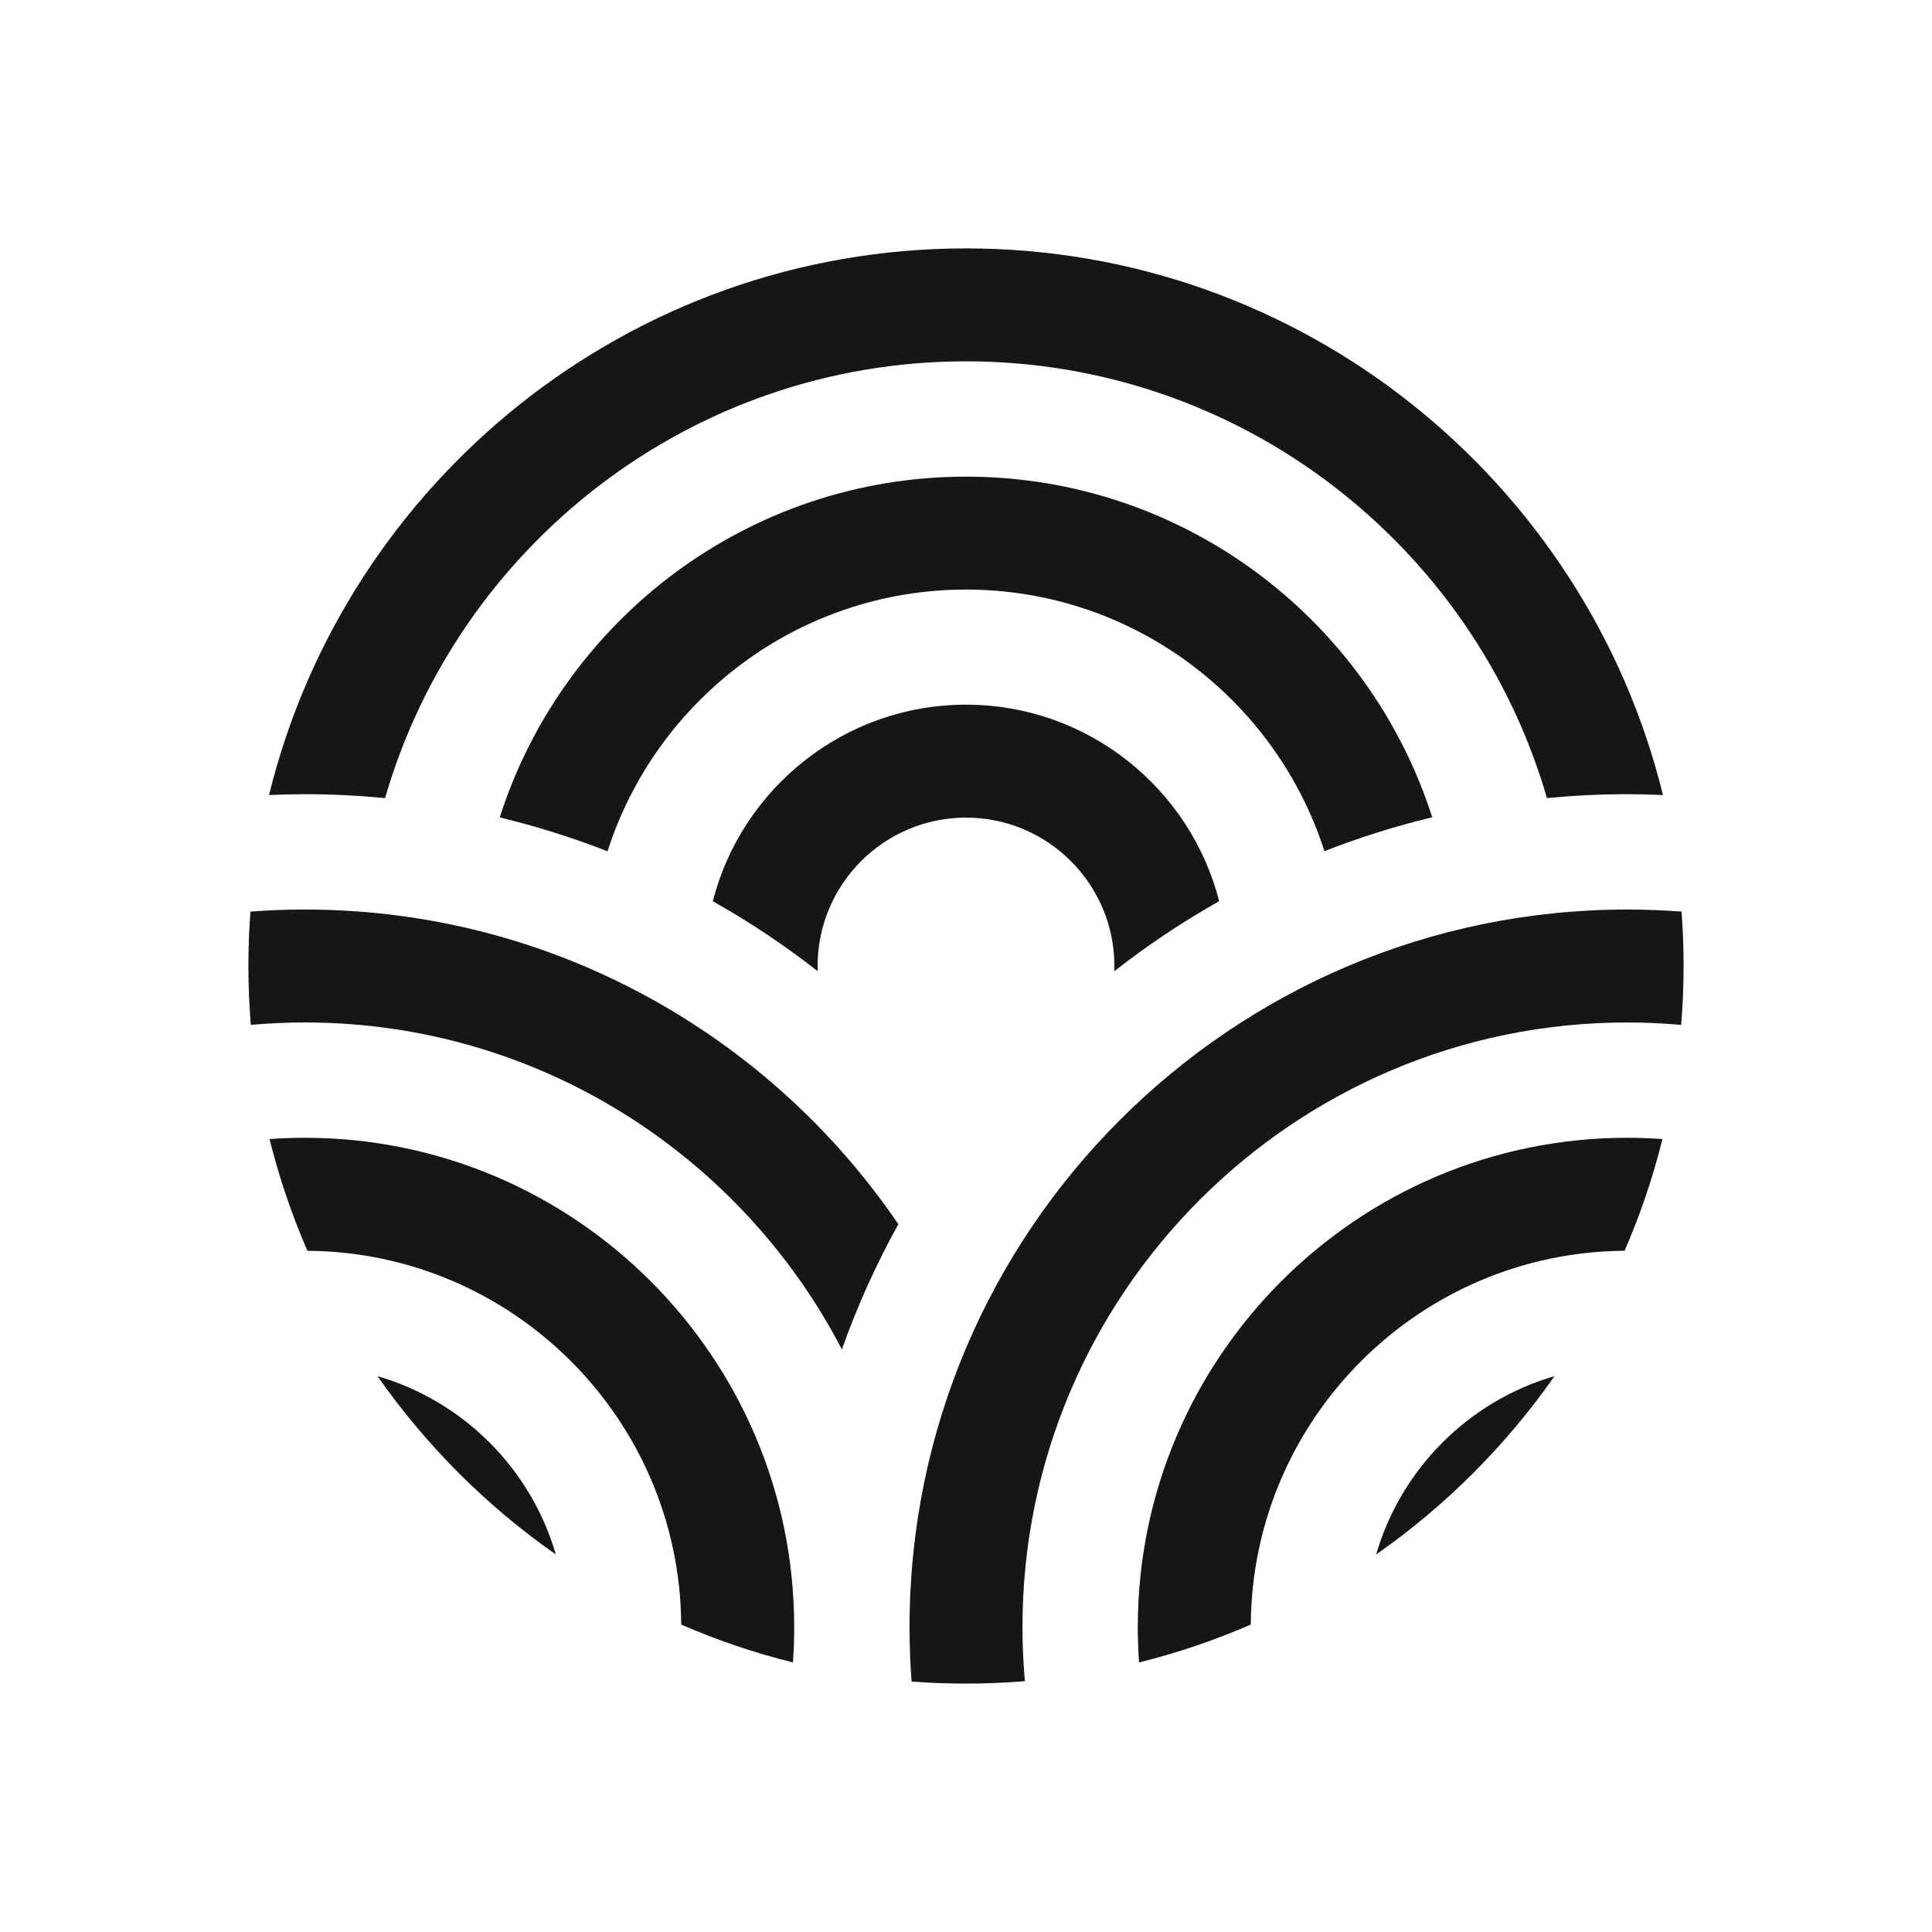
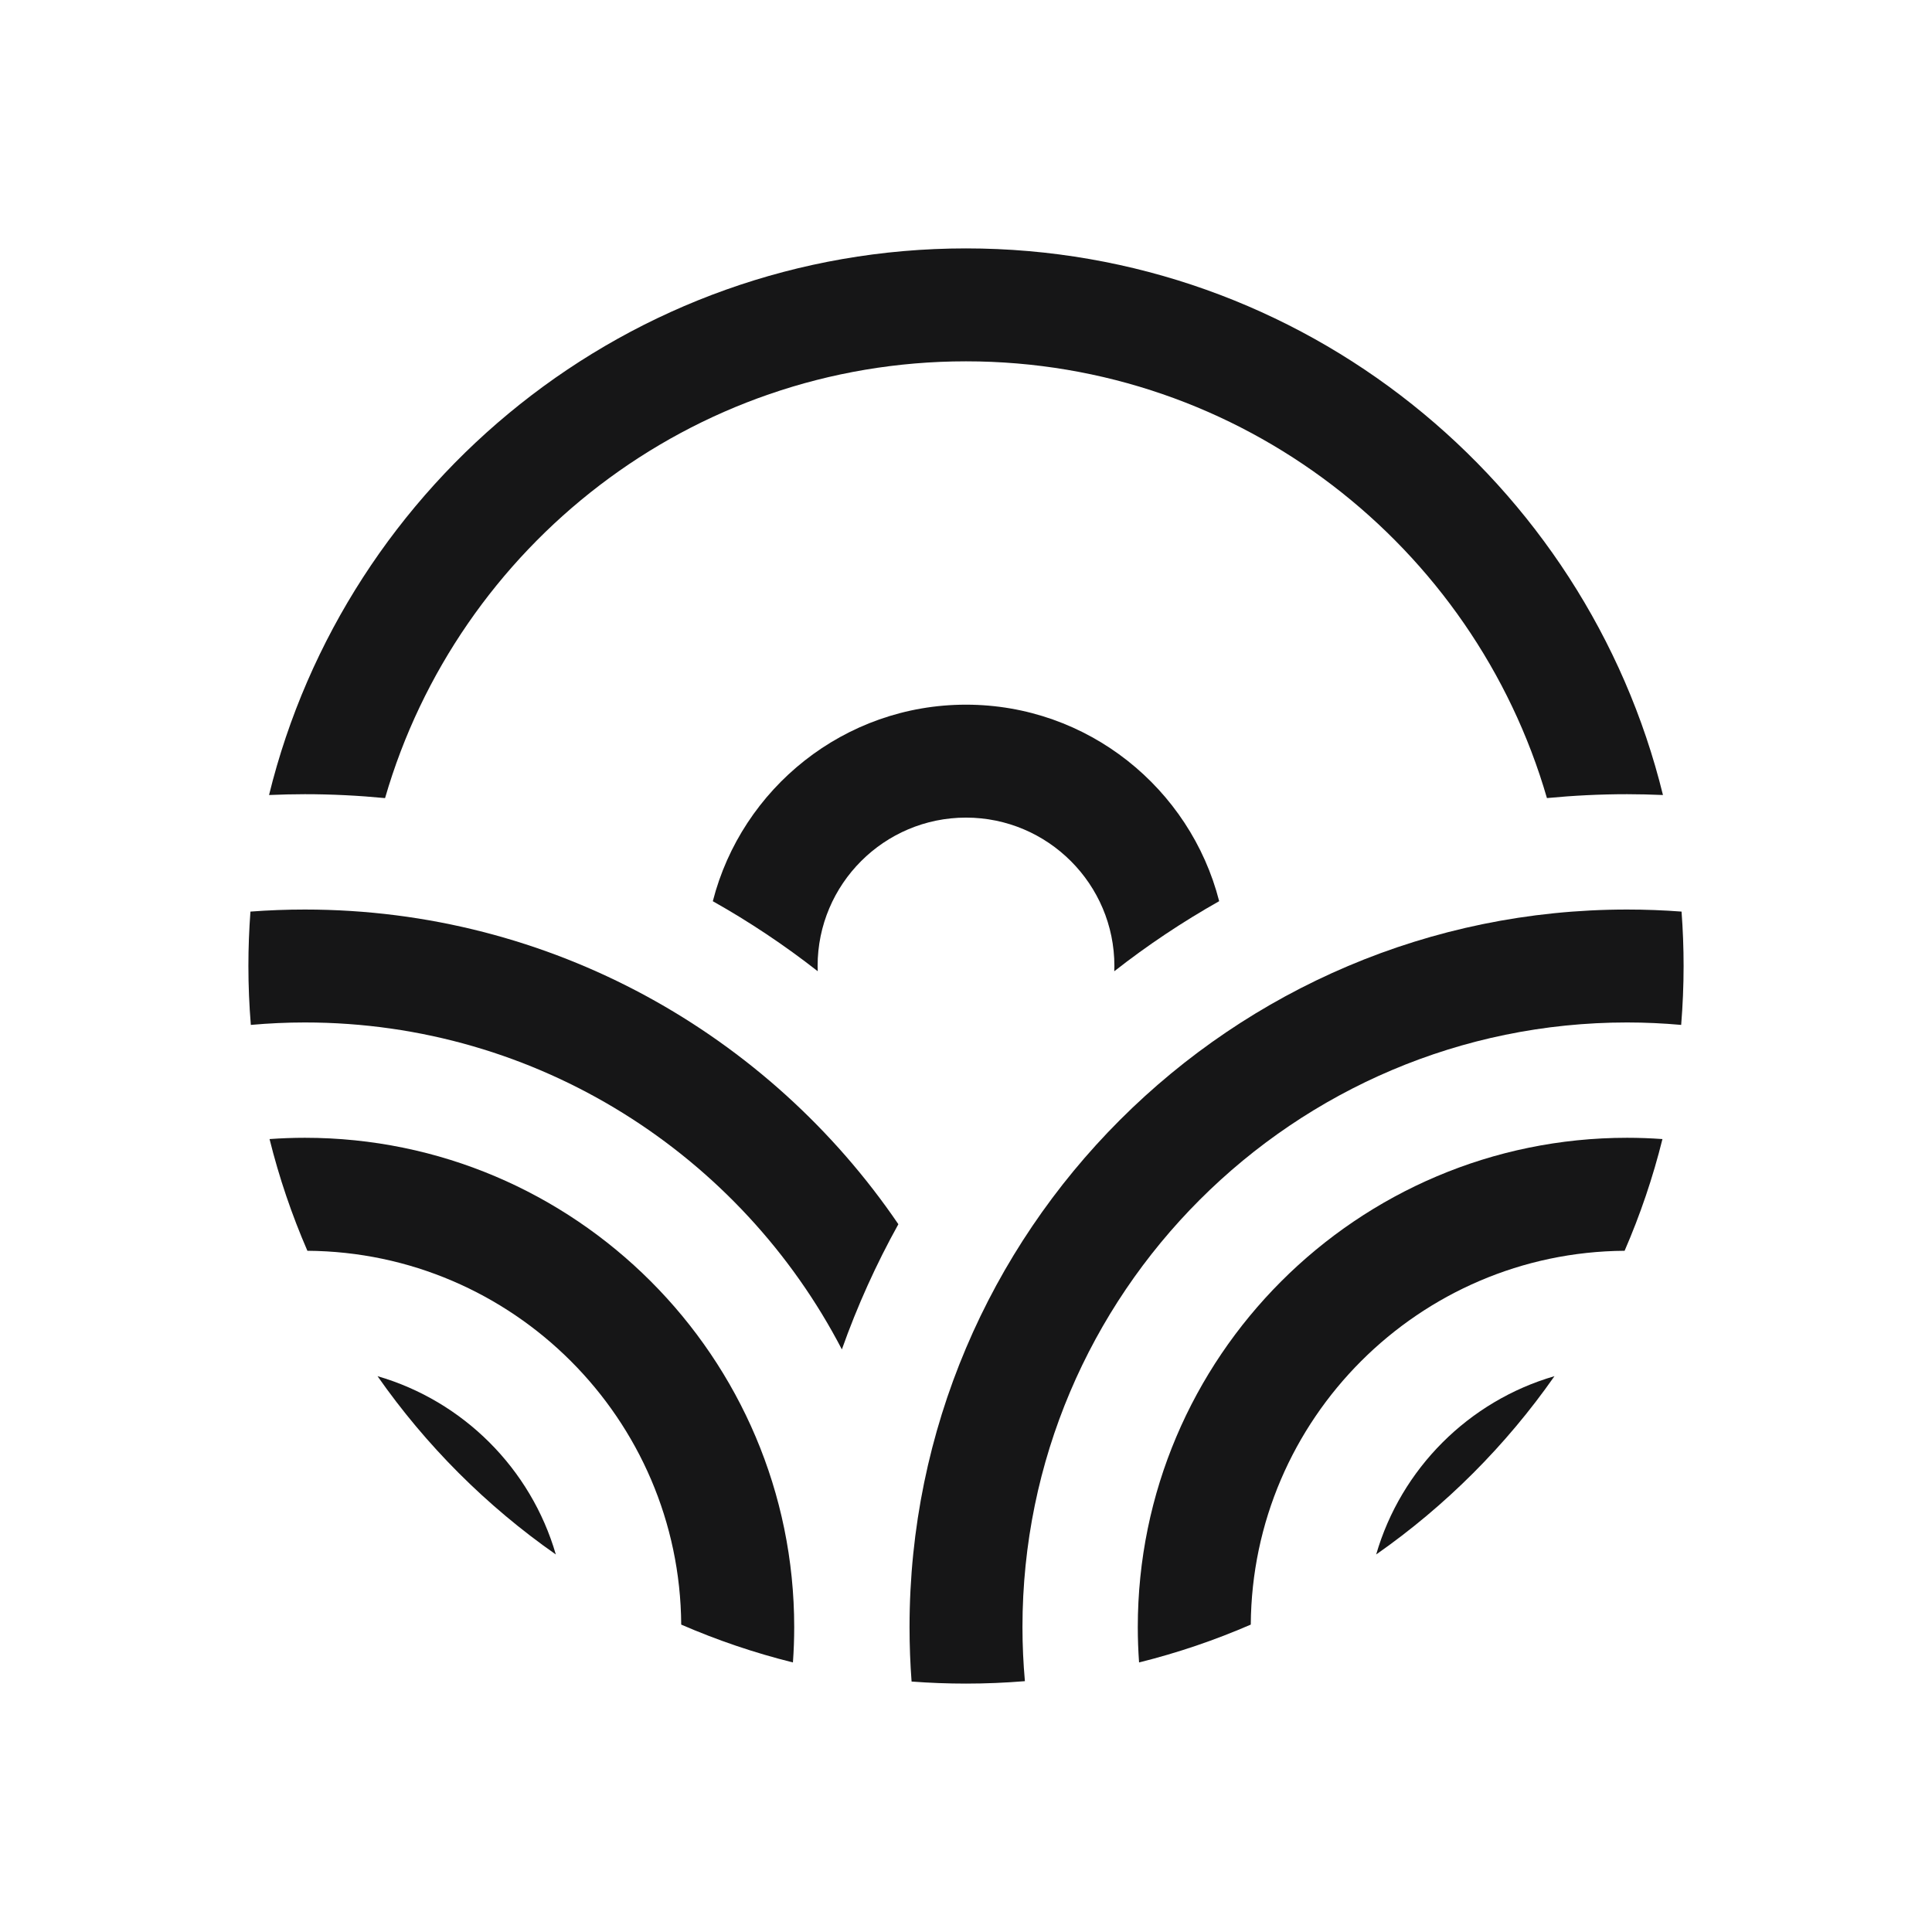
<svg xmlns="http://www.w3.org/2000/svg" width="350" height="350" viewBox="0 0 350 350" fill="none">
  <path d="M185.229 294.771C185.229 234.369 234.369 185.228 294.77 185.228C298.07 185.228 301.333 185.384 304.56 185.671C304.846 182.151 305 178.592 305 175C305 171.683 304.873 168.397 304.628 165.143C301.374 164.897 298.087 164.771 294.77 164.771C223.088 164.771 164.771 223.09 164.771 294.771C164.771 298.087 164.897 301.374 165.141 304.628C168.397 304.873 171.684 305 175 305C178.593 305 182.151 304.847 185.67 304.559C185.384 301.333 185.229 298.07 185.229 294.771Z" fill="#161617" />
  <path d="M55.229 164.771C51.913 164.771 48.626 164.896 45.371 165.143C45.127 168.397 45 171.683 45 175C45 178.592 45.153 182.151 45.441 185.671C48.667 185.384 51.93 185.228 55.229 185.228C97.504 185.228 134.257 209.302 152.513 244.459C155.308 236.578 158.739 228.997 162.747 221.777C139.331 187.395 99.874 164.771 55.229 164.771Z" fill="#161617" />
  <path d="M294.313 226.59C297.13 220.099 299.432 213.337 301.168 206.352C299.055 206.202 296.922 206.12 294.771 206.12C245.888 206.12 206.121 245.889 206.121 294.77C206.121 296.921 206.202 299.054 206.353 301.167C213.338 299.431 220.1 297.129 226.59 294.311C226.838 257.075 257.076 226.837 294.313 226.59Z" fill="#161617" />
  <path d="M249.308 281.606C261.874 272.821 272.821 261.874 281.607 249.306C266.073 253.811 253.813 266.072 249.308 281.606Z" fill="#161617" />
  <path d="M175 45C113.989 45 62.669 87.25 48.739 144.025C50.892 143.934 53.054 143.877 55.229 143.877C60.108 143.877 64.955 144.121 69.757 144.585C82.971 98.934 125.148 65.458 175 65.458C224.85 65.458 267.024 98.931 280.241 144.579C285.023 144.121 289.87 143.877 294.771 143.877C296.946 143.877 299.108 143.934 301.261 144.025C287.33 87.25 236.011 45 175 45Z" fill="#161617" />
-   <path d="M175 86.349C135.499 86.349 101.954 112.321 90.532 148.083C97.191 149.689 103.713 151.739 110.056 154.219C118.867 126.75 144.643 106.807 175 106.807C205.346 106.807 231.117 126.738 239.934 154.193C246.248 151.722 252.769 149.669 259.46 148.058C248.031 112.309 214.492 86.349 175 86.349Z" fill="#161617" />
  <path d="M220.865 163.257C215.628 142.815 197.051 127.658 175 127.658C152.946 127.658 134.368 142.818 129.133 163.264C135.767 166.998 142.121 171.235 148.142 175.948C148.131 175.633 148.118 175.316 148.118 174.999C148.118 160.176 160.176 148.117 175 148.117C189.823 148.117 201.882 160.176 201.882 174.999C201.882 175.319 201.869 175.637 201.858 175.955C207.847 171.261 214.201 167.017 220.865 163.257Z" fill="#161617" />
  <path d="M55.229 206.12C53.078 206.12 50.945 206.202 48.831 206.352C50.568 213.337 52.87 220.099 55.687 226.59C92.924 226.837 123.161 257.075 123.409 294.311C129.899 297.129 136.661 299.431 143.646 301.167C143.798 299.054 143.878 296.921 143.878 294.77C143.878 245.889 104.111 206.12 55.229 206.12Z" fill="#161617" />
  <path d="M68.393 249.306C77.179 261.873 88.126 272.82 100.692 281.606C96.187 266.072 83.927 253.811 68.393 249.306Z" fill="#161617" />
</svg>